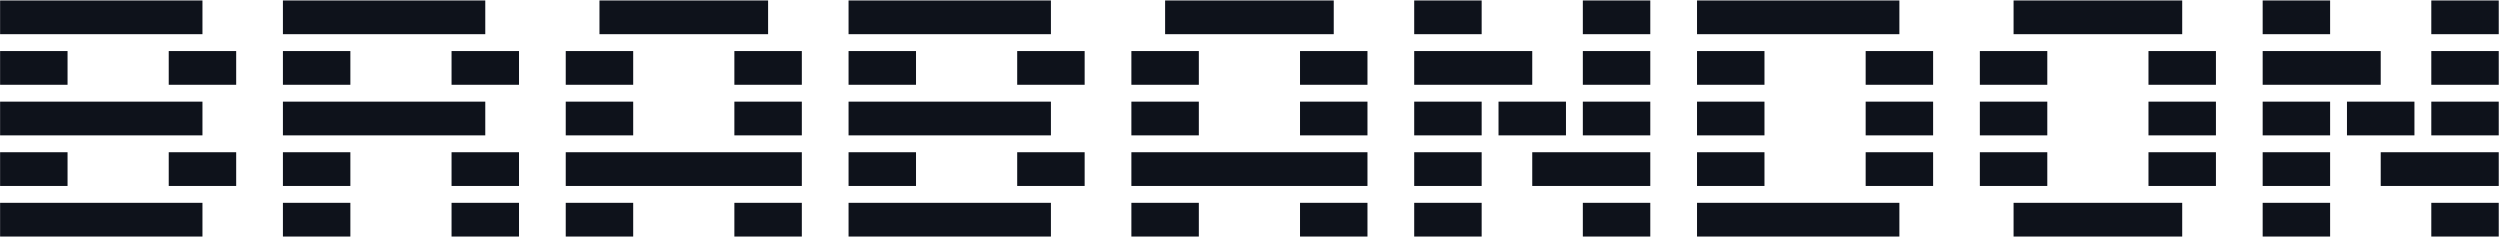
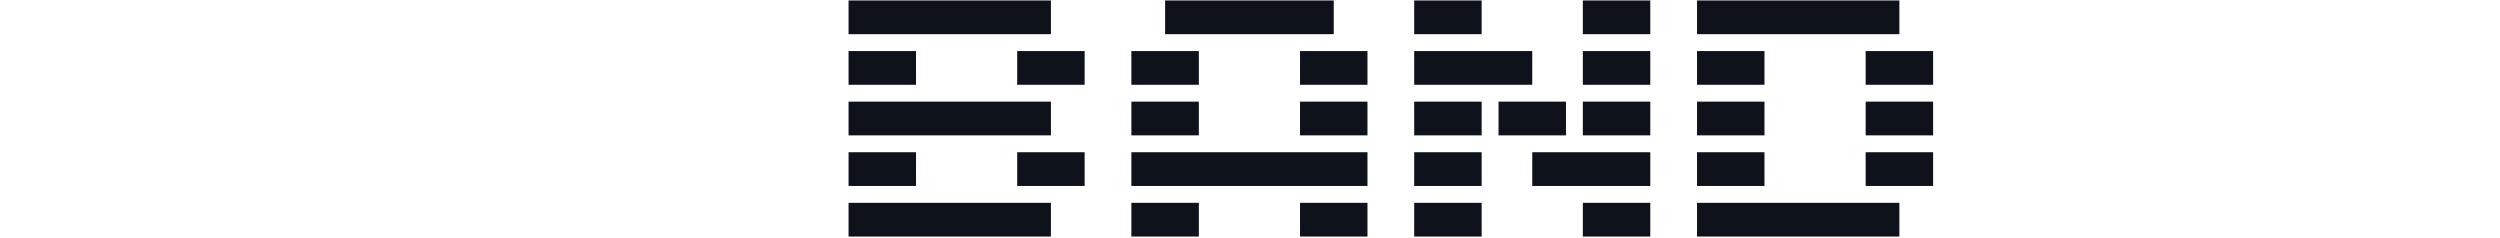
<svg xmlns="http://www.w3.org/2000/svg" width="1115" height="106" viewBox="0 0 1115 106" fill="none">
-   <path d="M1009.15 15.246V0.204H1039.23V15.246H1009.15ZM1084.36 15.246V0.204H1114.44V15.246H1084.36ZM1009.15 37.81V22.768H1061.8V37.81H1009.15ZM1084.36 37.81V22.768H1114.44V37.81H1084.36ZM1009.15 60.373V45.331H1039.23V60.373H1009.15ZM1046.75 60.373V45.331H1076.84V60.373H1046.75ZM1084.36 60.373V45.331H1114.44V60.373H1084.36ZM1009.15 82.937V67.894H1039.23V82.937H1009.15ZM1114.44 67.894V82.937H1061.8V67.894H1114.44ZM1009.15 105.5V90.458H1039.23V105.5H1009.15ZM1084.36 105.5V90.458H1114.44V105.5H1084.36Z" fill="#0E121B" />
-   <path d="M898.053 105.5V90.458H973.264V105.5H898.053ZM973.264 0.204V15.246H898.053V0.204H973.264ZM883.011 37.81V22.768H913.095V37.81H883.011ZM958.222 37.81V22.768H988.307V37.81H958.222ZM883.011 60.373V45.331H913.095V60.373H883.011ZM958.222 60.373V45.331H988.307V60.373H958.222ZM883.011 82.937V67.894H913.095V82.937H883.011ZM958.222 82.937V67.894H988.307V82.937H958.222Z" fill="#0E121B" />
  <path d="M756.872 105.5V90.458H847.126V105.5H756.872ZM847.126 0.204V15.246H756.872V0.204H847.126ZM756.872 37.81V22.768H786.957V37.81H756.872ZM832.084 37.81V22.768H862.168V37.81H832.084ZM756.872 60.373V45.331H786.957V60.373H756.872ZM832.084 60.373V45.331H862.168V60.373H832.084ZM756.872 82.937V67.894H786.957V82.937H756.872ZM832.084 82.937V67.894H862.168V82.937H832.084Z" fill="#0E121B" />
  <path d="M630.734 15.246V0.204H660.818V15.246H630.734ZM705.945 15.246V0.204H736.03V15.246H705.945ZM630.734 37.81V22.768H683.382V37.81H630.734ZM705.945 37.81V22.768H736.03V37.81H705.945ZM630.734 60.373V45.331H660.818V60.373H630.734ZM668.34 60.373V45.331H698.424V60.373H668.34ZM705.945 60.373V45.331H736.03V60.373H705.945ZM630.734 82.937V67.894H660.818V82.937H630.734ZM736.03 67.894V82.937H683.382V67.894H736.03ZM630.734 105.5V90.458H660.818V105.5H630.734ZM705.945 105.5V90.458H736.03V105.5H705.945Z" fill="#0E121B" />
  <path d="M579.807 105.5V90.458H609.892V105.5H579.807ZM594.849 0.204V15.246H519.638V0.204H594.849ZM504.596 37.81V22.768H534.68V37.81H504.596ZM579.807 37.81V22.768H609.892V37.81H579.807ZM504.596 60.373V45.331H534.68V60.373H504.596ZM579.807 60.373V45.331H609.892V60.373H579.807ZM609.892 67.894V82.937H504.596V67.894H609.892ZM504.596 105.5V90.458H534.68V105.5H504.596Z" fill="#0E121B" />
  <path d="M378.457 105.5V90.458H468.711V105.5H378.457ZM468.711 0.204V15.246H378.457V0.204H468.711ZM378.457 37.81V22.768H408.542V37.81H378.457ZM453.669 37.81V22.768H483.753V37.81H453.669ZM378.457 60.373V45.331H468.711V60.373H378.457ZM378.457 82.937V67.894H408.542V82.937H378.457ZM453.669 82.937V67.894H483.753V82.937H453.669Z" fill="#0E121B" />
-   <path d="M327.53 105.5V90.458H357.615V105.5H327.53ZM342.572 0.204V15.246H267.361V0.204H342.572ZM252.319 37.81V22.768H282.403V37.81H252.319ZM327.53 37.81V22.768H357.615V37.81H327.53ZM252.319 60.373V45.331H282.403V60.373H252.319ZM327.53 60.373V45.331H357.615V60.373H327.53ZM357.615 67.894V82.937H252.319V67.894H357.615ZM252.319 105.5V90.458H282.403V105.5H252.319Z" fill="#0E121B" />
-   <path d="M201.392 105.5V90.458H231.476V105.5H201.392ZM216.434 0.204V15.246H126.181V0.204H216.434ZM126.181 37.81V22.768H156.265V37.81H126.181ZM201.392 37.81V22.768H231.476V37.81H201.392ZM126.181 60.373V45.331H216.434V60.373H126.181ZM126.181 82.937V67.894H156.265V82.937H126.181ZM201.392 82.937V67.894H231.476V82.937H201.392ZM126.181 105.5V90.458H156.265V105.5H126.181Z" fill="#0E121B" />
-   <path d="M0.042 105.5V90.458H90.296V105.5H0.042ZM90.296 0.204V15.246H0.042V0.204H90.296ZM0.042 37.81V22.768H30.127V37.81H0.042ZM75.254 37.81V22.768H105.338V37.81H75.254ZM0.042 60.373V45.331H90.296V60.373H0.042ZM0.042 82.937V67.894H30.127V82.937H0.042ZM75.254 82.937V67.894H105.338V82.937H75.254Z" fill="#0E121B" />
</svg>